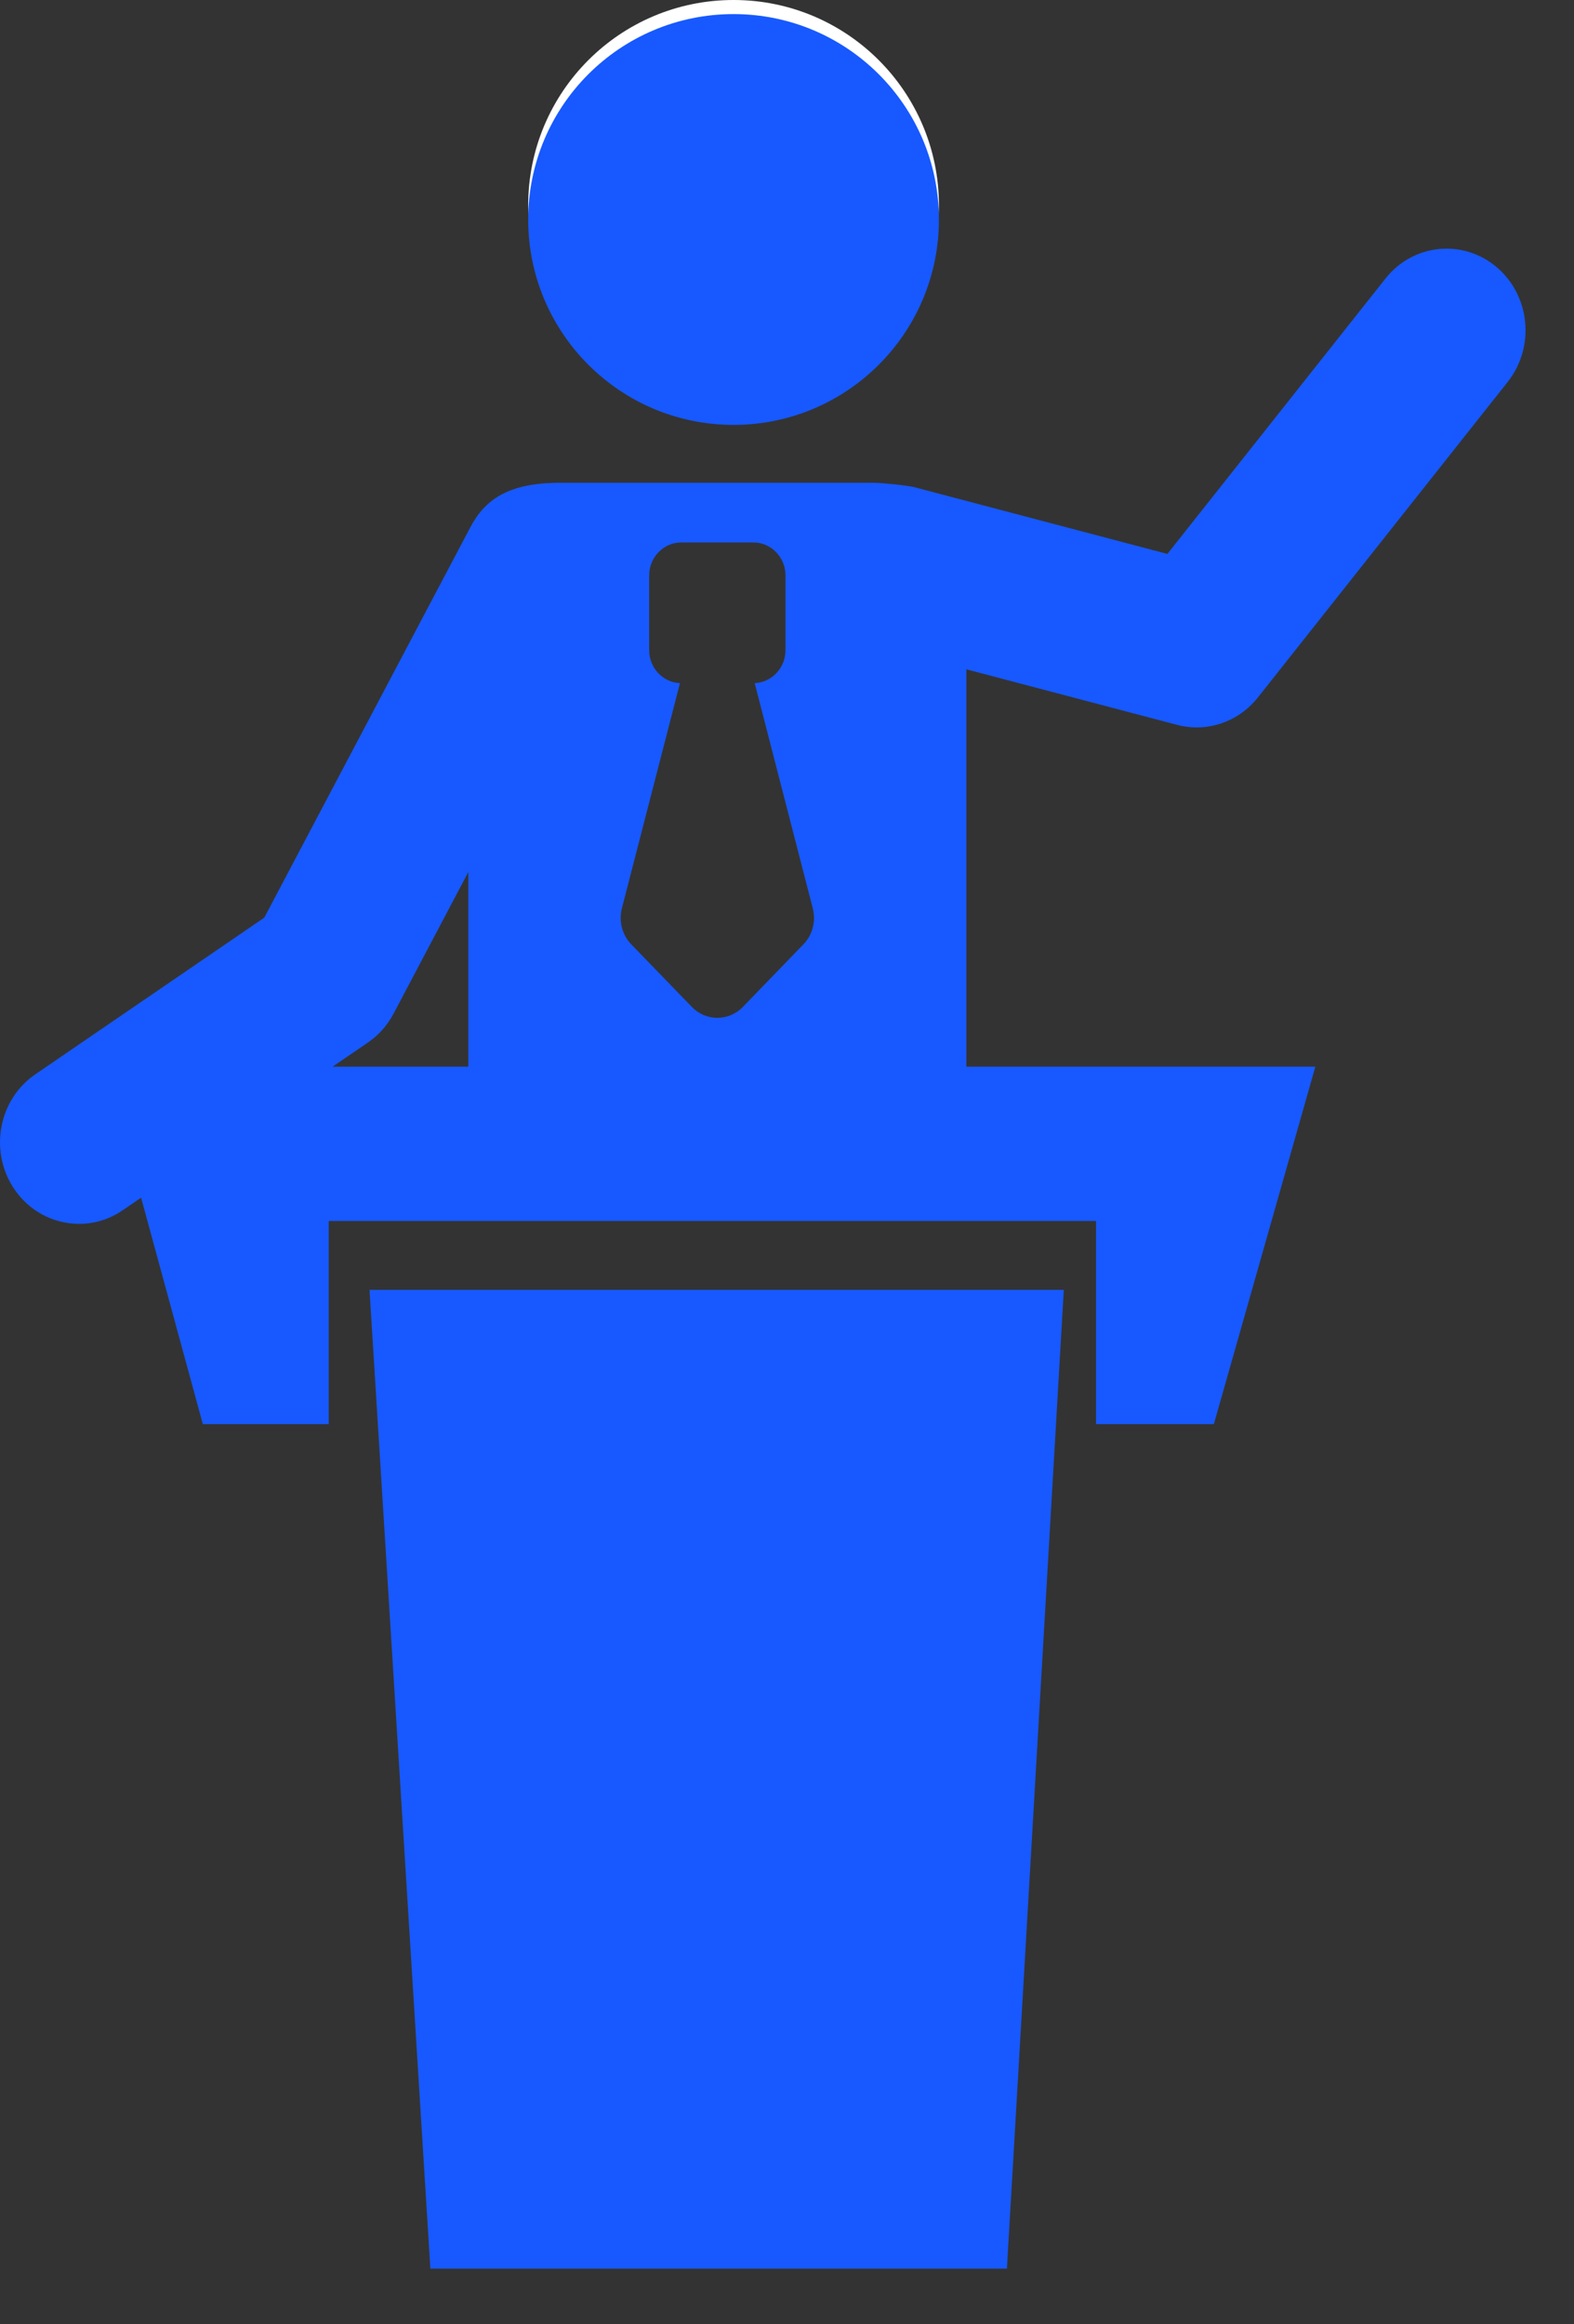
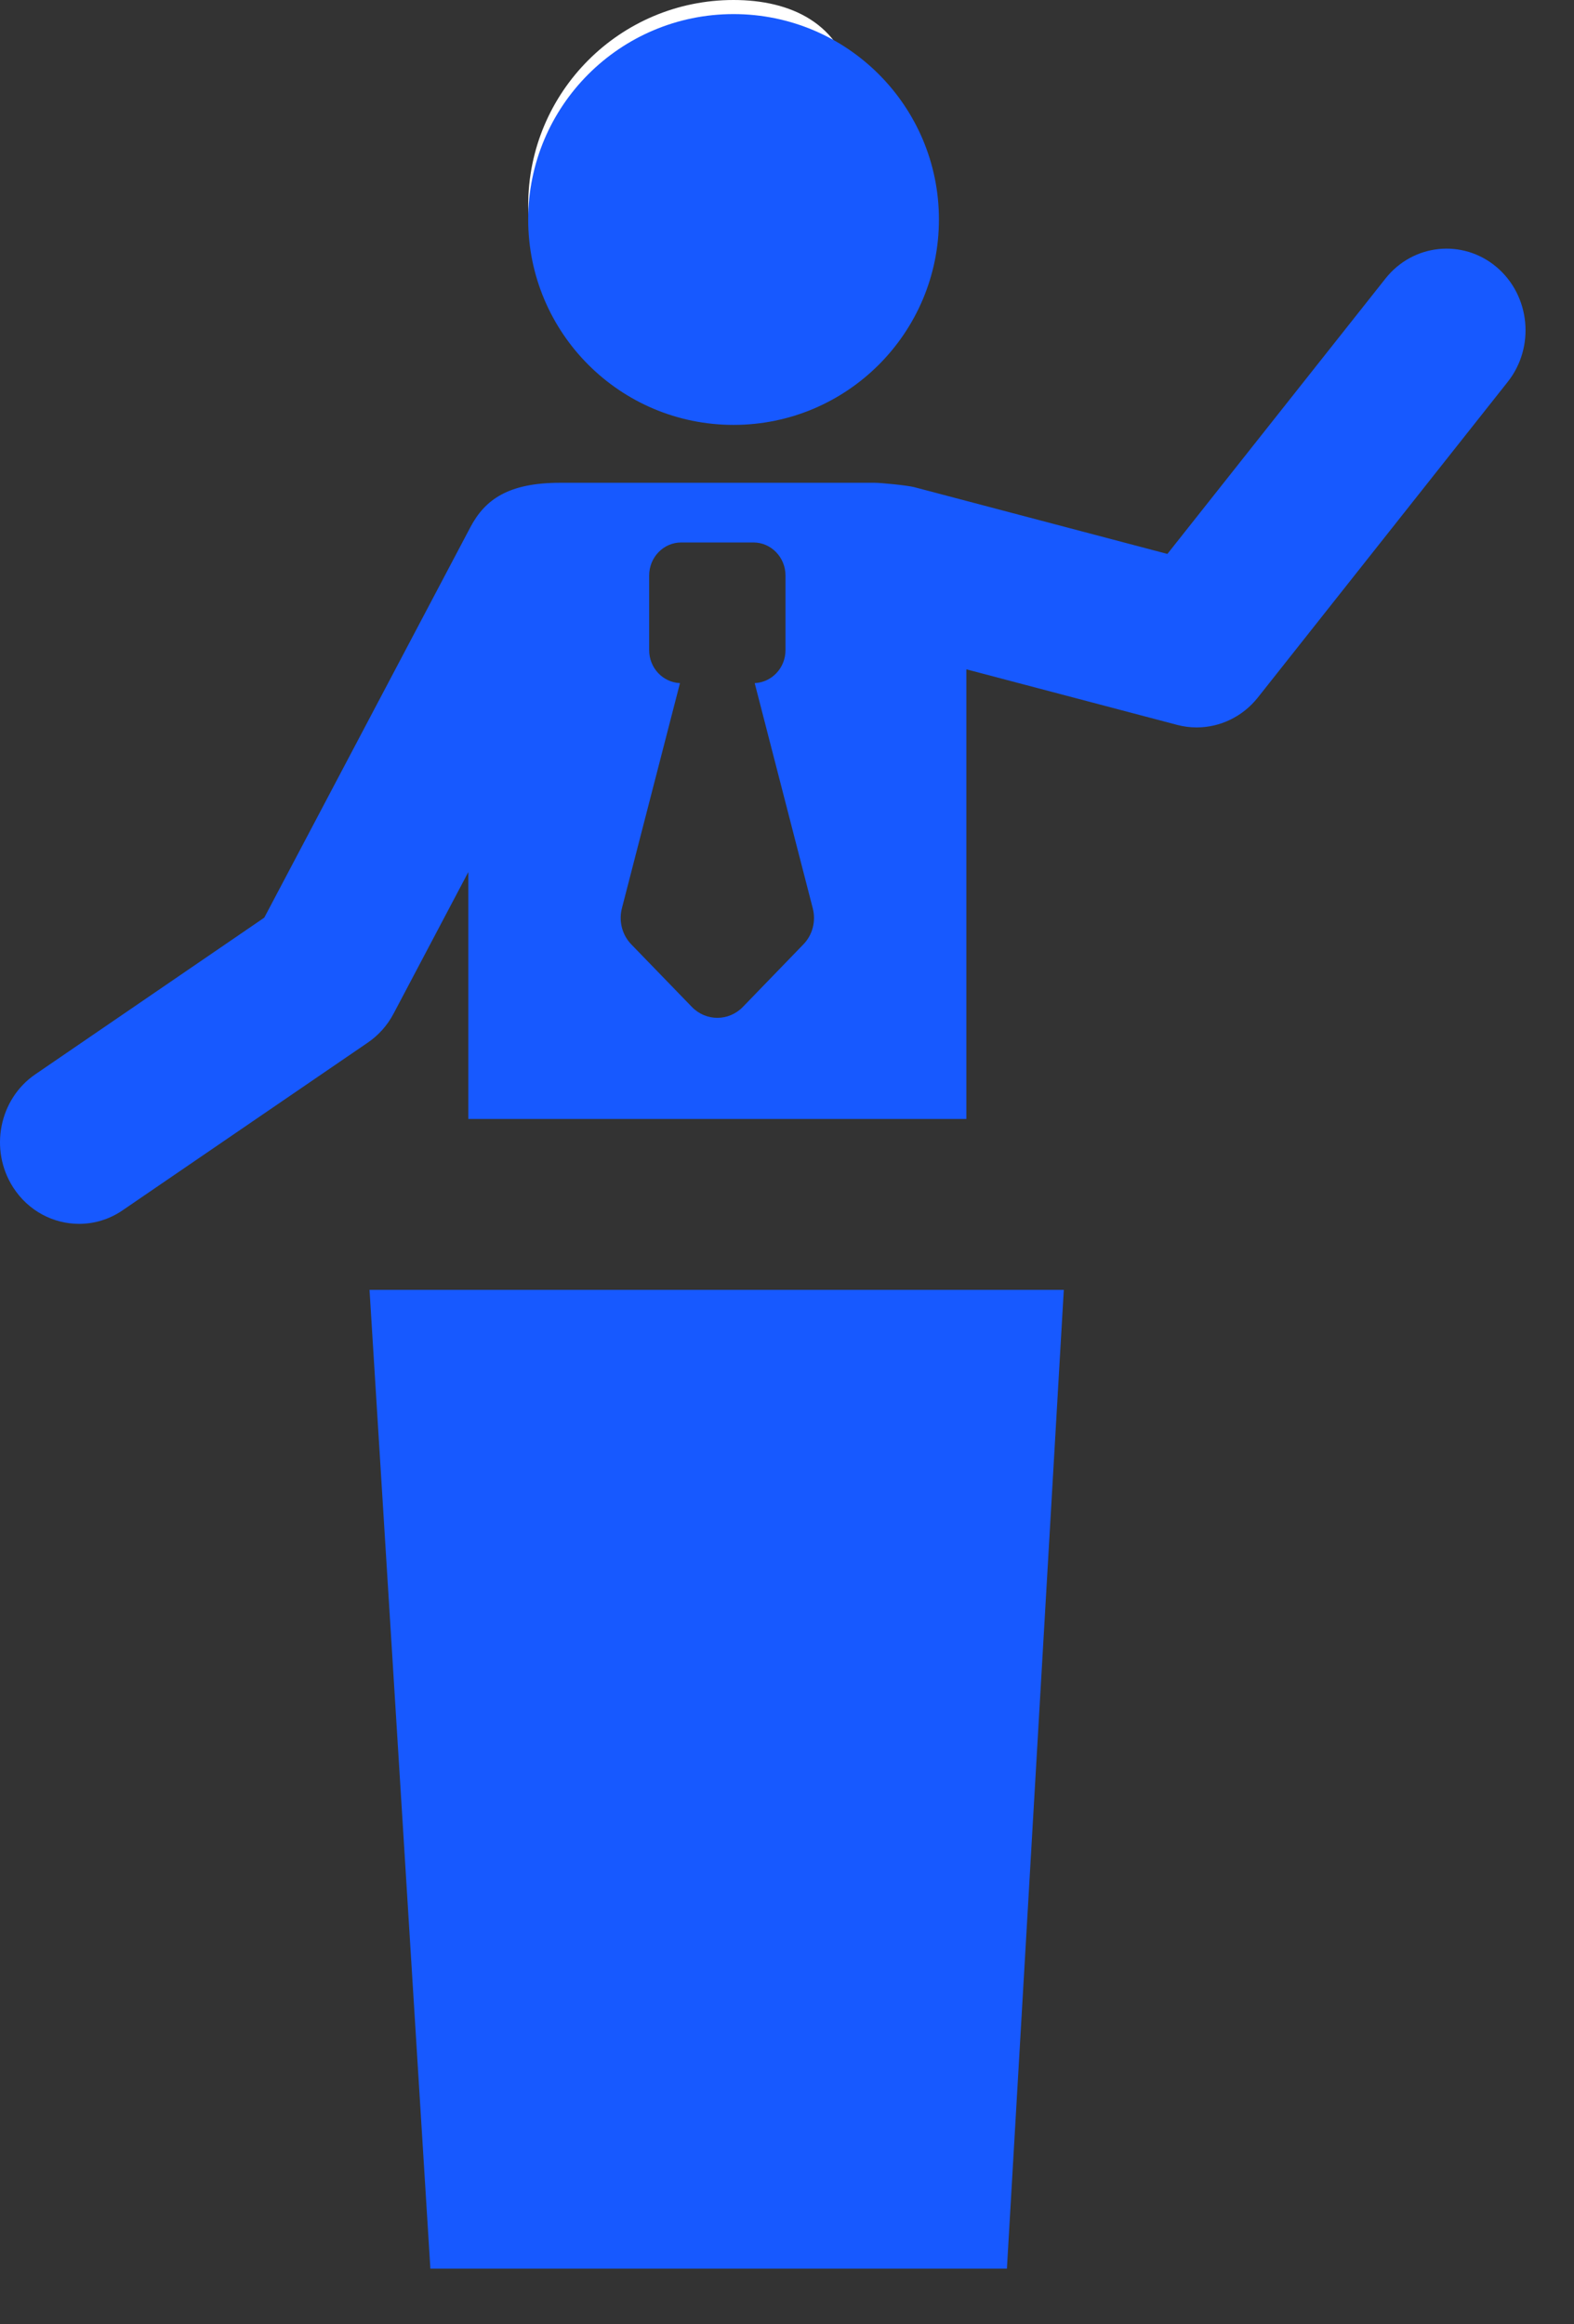
<svg xmlns="http://www.w3.org/2000/svg" width="21" height="31" viewBox="0 0 21 31" fill="none">
  <rect x="0" y="0" width="21" height="31" fill="#333333" stroke="none" />
-   <path d="M9.787 5.48C11.3 5.48 12.527 4.253 12.527 2.74C12.527 1.226 11.3 0 9.787 0C8.273 0 7.047 1.226 7.047 2.74C7.047 4.253 8.273 5.48 9.787 5.48Z" fill="white" />
+   <path d="M9.787 5.48C12.527 1.226 11.3 0 9.787 0C8.273 0 7.047 1.226 7.047 2.74C7.047 4.253 8.273 5.48 9.787 5.48Z" fill="white" />
  <path d="M9.787 5.667C11.3 5.667 12.527 4.441 12.527 2.927C12.527 1.414 11.3 0.188 9.787 0.188C8.273 0.188 7.047 1.414 7.047 2.927C7.047 4.441 8.273 5.667 9.787 5.667Z" fill="#1759FF" />
  <path d="M19.967 3.562C19.516 3.182 18.852 3.25 18.484 3.716L15.575 7.388L12.2 6.498C12.105 6.473 11.752 6.439 11.667 6.439H7.474C6.783 6.439 6.471 6.662 6.276 7.031L3.526 12.239L0.472 14.328C-0.013 14.659 -0.146 15.335 0.175 15.836C0.378 16.152 0.713 16.323 1.055 16.323C1.255 16.323 1.457 16.265 1.636 16.142L4.908 13.905C5.051 13.807 5.169 13.675 5.251 13.519L6.248 11.631V14.924H6.317C7.018 14.924 6.317 14.924 7.018 14.924C7.775 14.924 7.369 14.924 7.72 14.924H8.071C8.297 14.924 9.124 14.924 9.571 14.924C9.912 14.924 10.879 14.924 11.229 14.924H11.667C12.282 14.924 11.58 14.924 12.282 14.924C13.025 14.924 12.984 14.924 12.893 14.924V8.927L15.705 9.668C15.792 9.691 15.879 9.702 15.966 9.702C16.277 9.702 16.579 9.559 16.782 9.303L20.115 5.094C20.484 4.629 20.417 3.943 19.967 3.562ZM10.719 12.595L9.912 13.429C9.723 13.624 9.418 13.624 9.23 13.429L8.422 12.595C8.301 12.47 8.253 12.287 8.297 12.115L9.072 9.111C8.844 9.101 8.661 8.909 8.661 8.671V7.676C8.661 7.432 8.853 7.235 9.089 7.235H10.052C10.288 7.235 10.48 7.433 10.48 7.676V8.671C10.48 8.909 10.297 9.101 10.069 9.111L10.844 12.115C10.888 12.287 10.841 12.47 10.719 12.595Z" fill="#1759FF" />
  <path d="M5.742 30.258L4.93 17.203H14.193L13.434 30.258H5.742Z" fill="#1759FF" />
-   <path d="M2.706 18.994H4.386V16.285H14.623V18.994H16.195L17.549 14.227H1.406L2.706 18.994Z" fill="#1759FF" />
</svg>